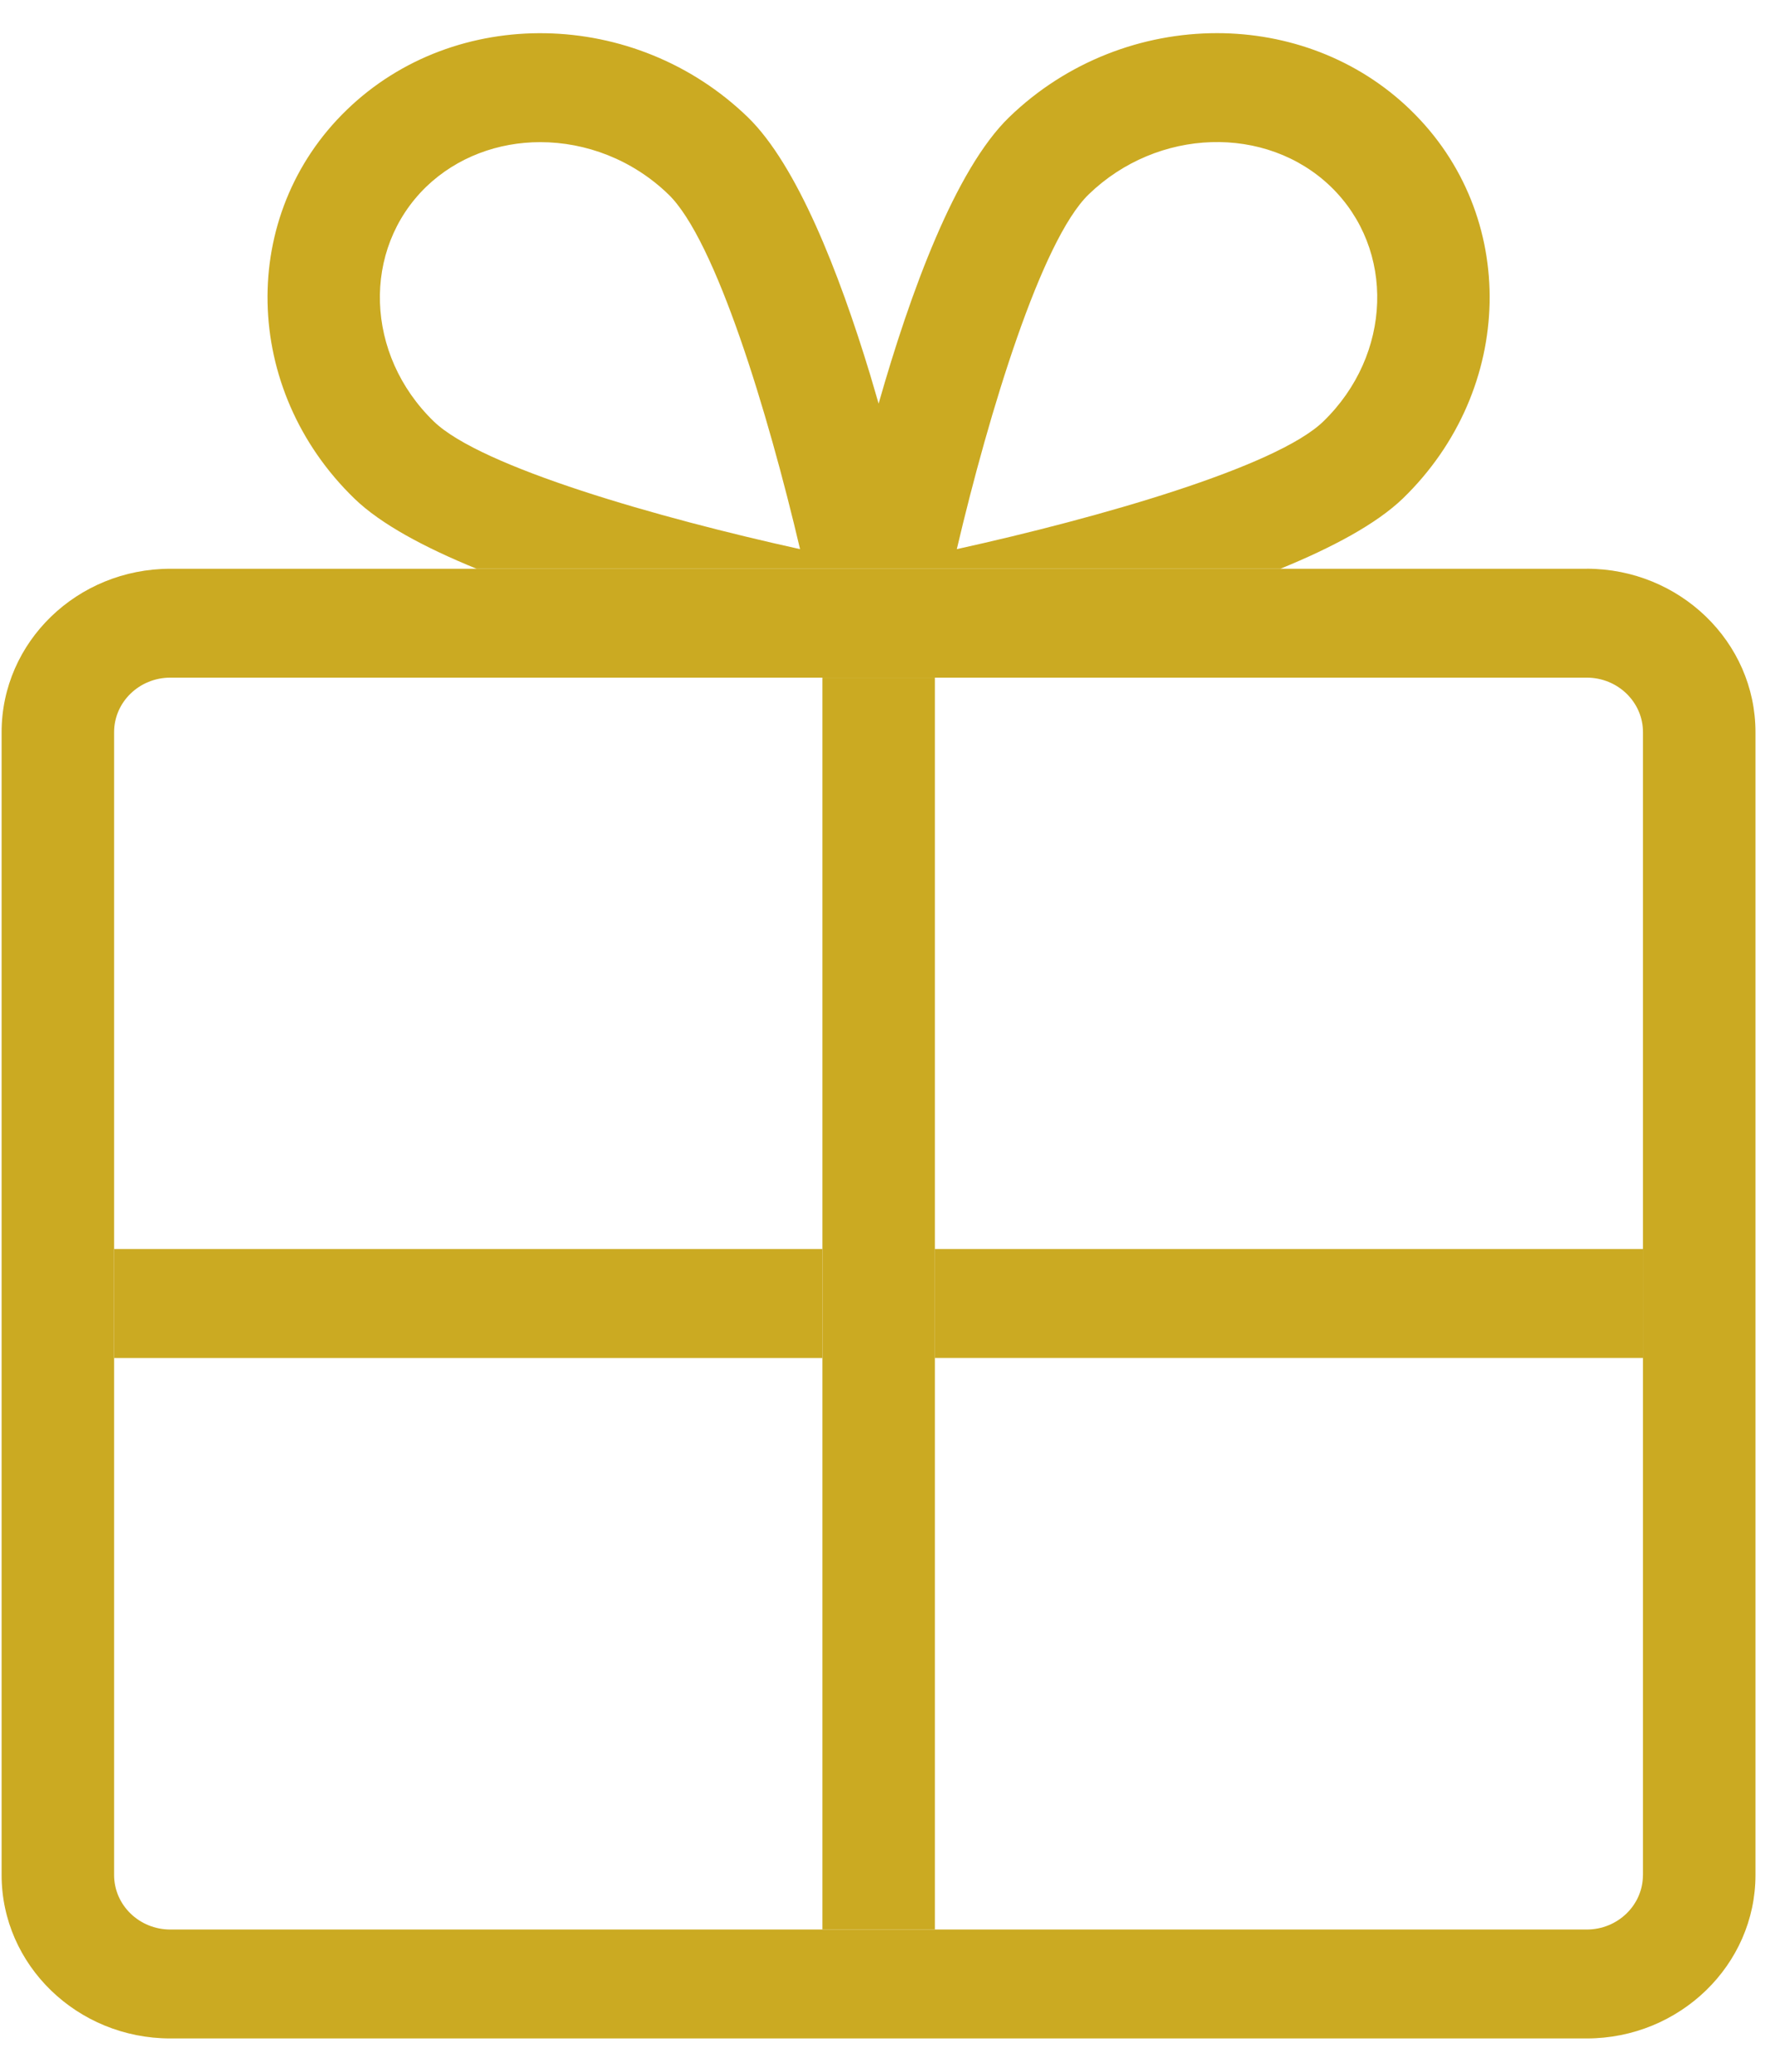
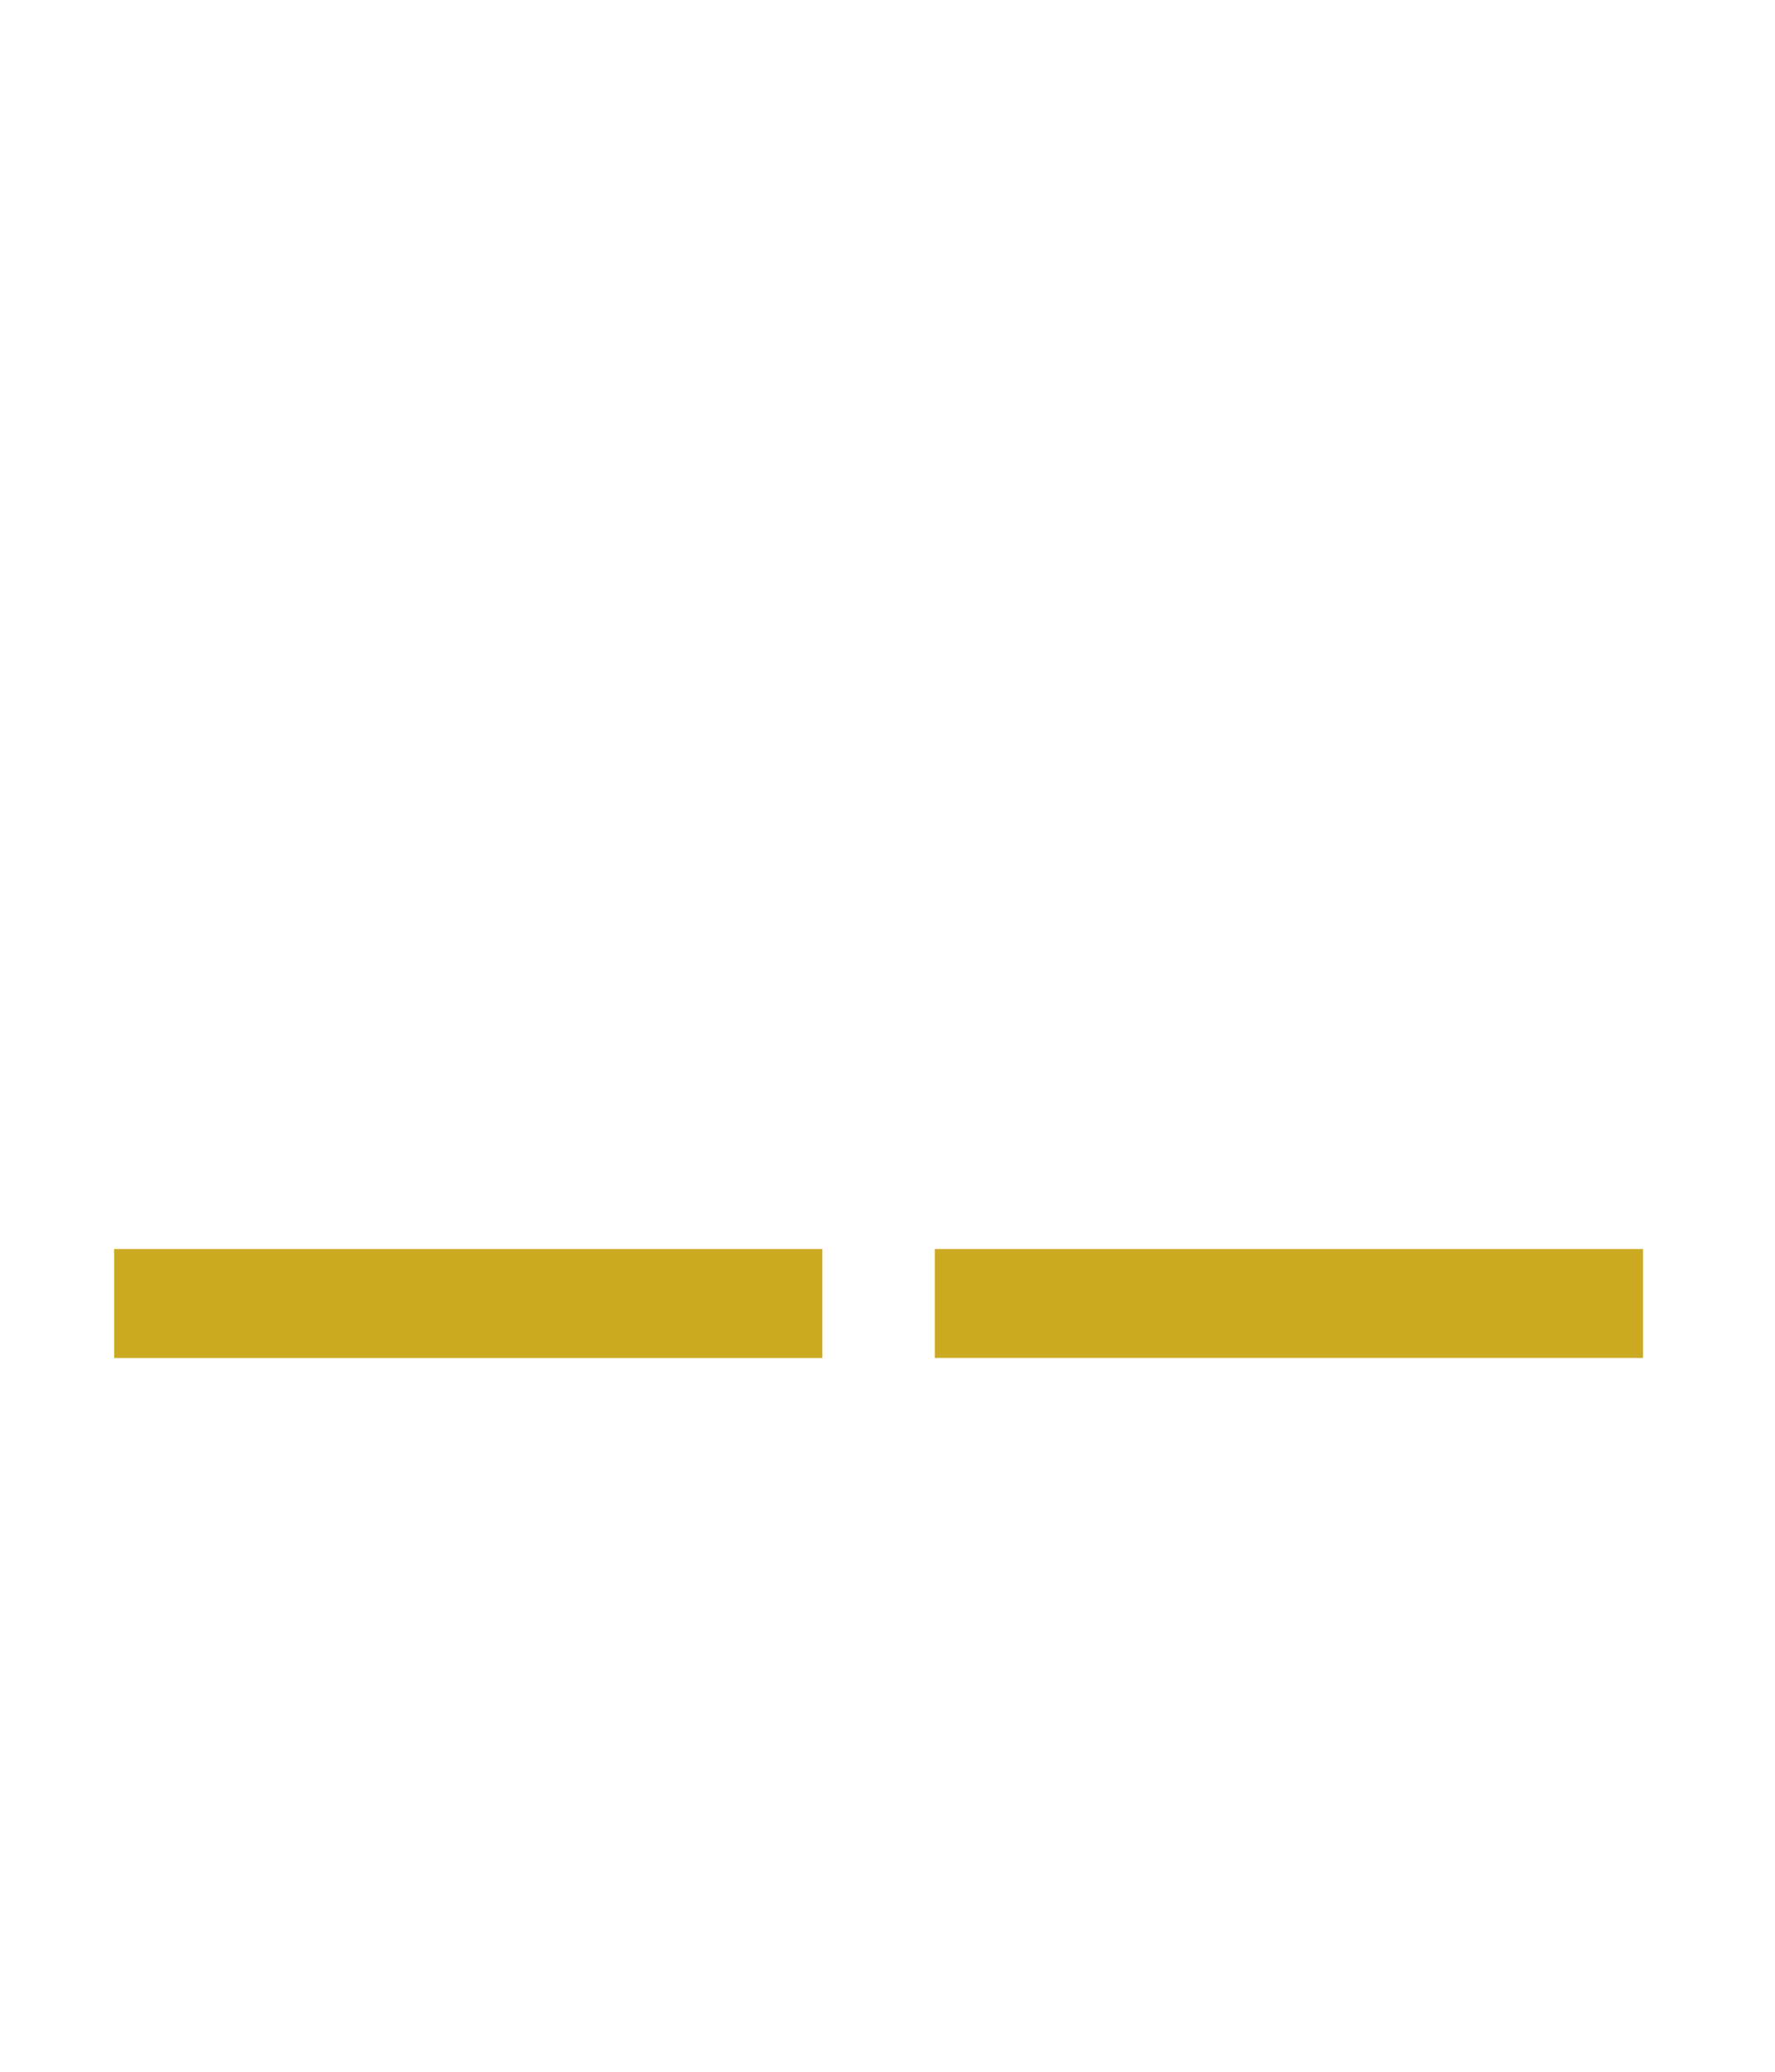
<svg xmlns="http://www.w3.org/2000/svg" width="42" height="49" viewBox="0 0 42 49" fill="none">
  <g clip-path="url(#clip0_202_5499)">
-     <path d="M37.545 13.452H4.031C1.827 13.452 0.038 15.183 0.038 17.317V44.347C0.038 46.475 1.827 48.212 4.031 48.212H37.545C39.744 48.212 41.538 46.475 41.538 44.347V17.316C41.538 15.182 39.744 13.451 37.545 13.451V13.452ZM38.875 44.347C38.875 45.059 38.279 45.636 37.544 45.636H4.031C3.296 45.636 2.7 45.059 2.7 44.347V17.316C2.7 16.605 3.296 16.027 4.031 16.027H37.545C38.28 16.027 38.876 16.605 38.876 17.316V44.346L38.875 44.347Z" fill="#CBAA22" />
    <path d="M19.459 29.541H2.701V32.118H19.459V29.541Z" fill="#CBAA22" />
    <path d="M38.877 29.541H22.119V32.117H38.877V29.541Z" fill="#CBAA22" />
-     <path d="M22.121 16.028H19.46V45.636H22.121V16.028Z" fill="#CBAA22" />
-     <path d="M33.373 2.598C32.122 1.387 30.466 0.784 28.795 0.784C27.034 0.784 25.245 1.449 23.877 2.774C22.604 4.006 21.539 6.917 20.79 9.546C20.725 9.319 20.656 9.087 20.587 8.855C19.848 6.423 18.857 3.903 17.697 2.774C15.03 0.192 10.772 0.114 8.205 2.599C5.634 5.082 5.719 9.21 8.386 11.792C9.009 12.396 10.052 12.952 11.277 13.452H30.296C31.52 12.952 32.563 12.396 33.192 11.792C35.859 9.21 35.944 5.082 33.373 2.599V2.598ZM10.265 9.968C8.636 8.391 8.556 5.901 10.084 4.418C10.819 3.712 11.793 3.362 12.783 3.362C13.863 3.362 14.965 3.774 15.817 4.598C16.935 5.68 18.17 9.751 18.931 12.988C15.588 12.251 11.383 11.05 10.265 9.968ZM31.312 9.968C30.194 11.05 25.984 12.251 22.64 12.988C23.401 9.751 24.642 5.68 25.76 4.598C27.39 3.021 29.961 2.939 31.493 4.418C33.021 5.902 32.941 8.391 31.312 9.968Z" fill="#CBAA22" />
  </g>
  <defs>
    <clipPath id="clip0_202_5499">
      <rect width="41.5" height="47.428" fill="white" transform="translate(0.038 0.784)" />
    </clipPath>
  </defs>
</svg>